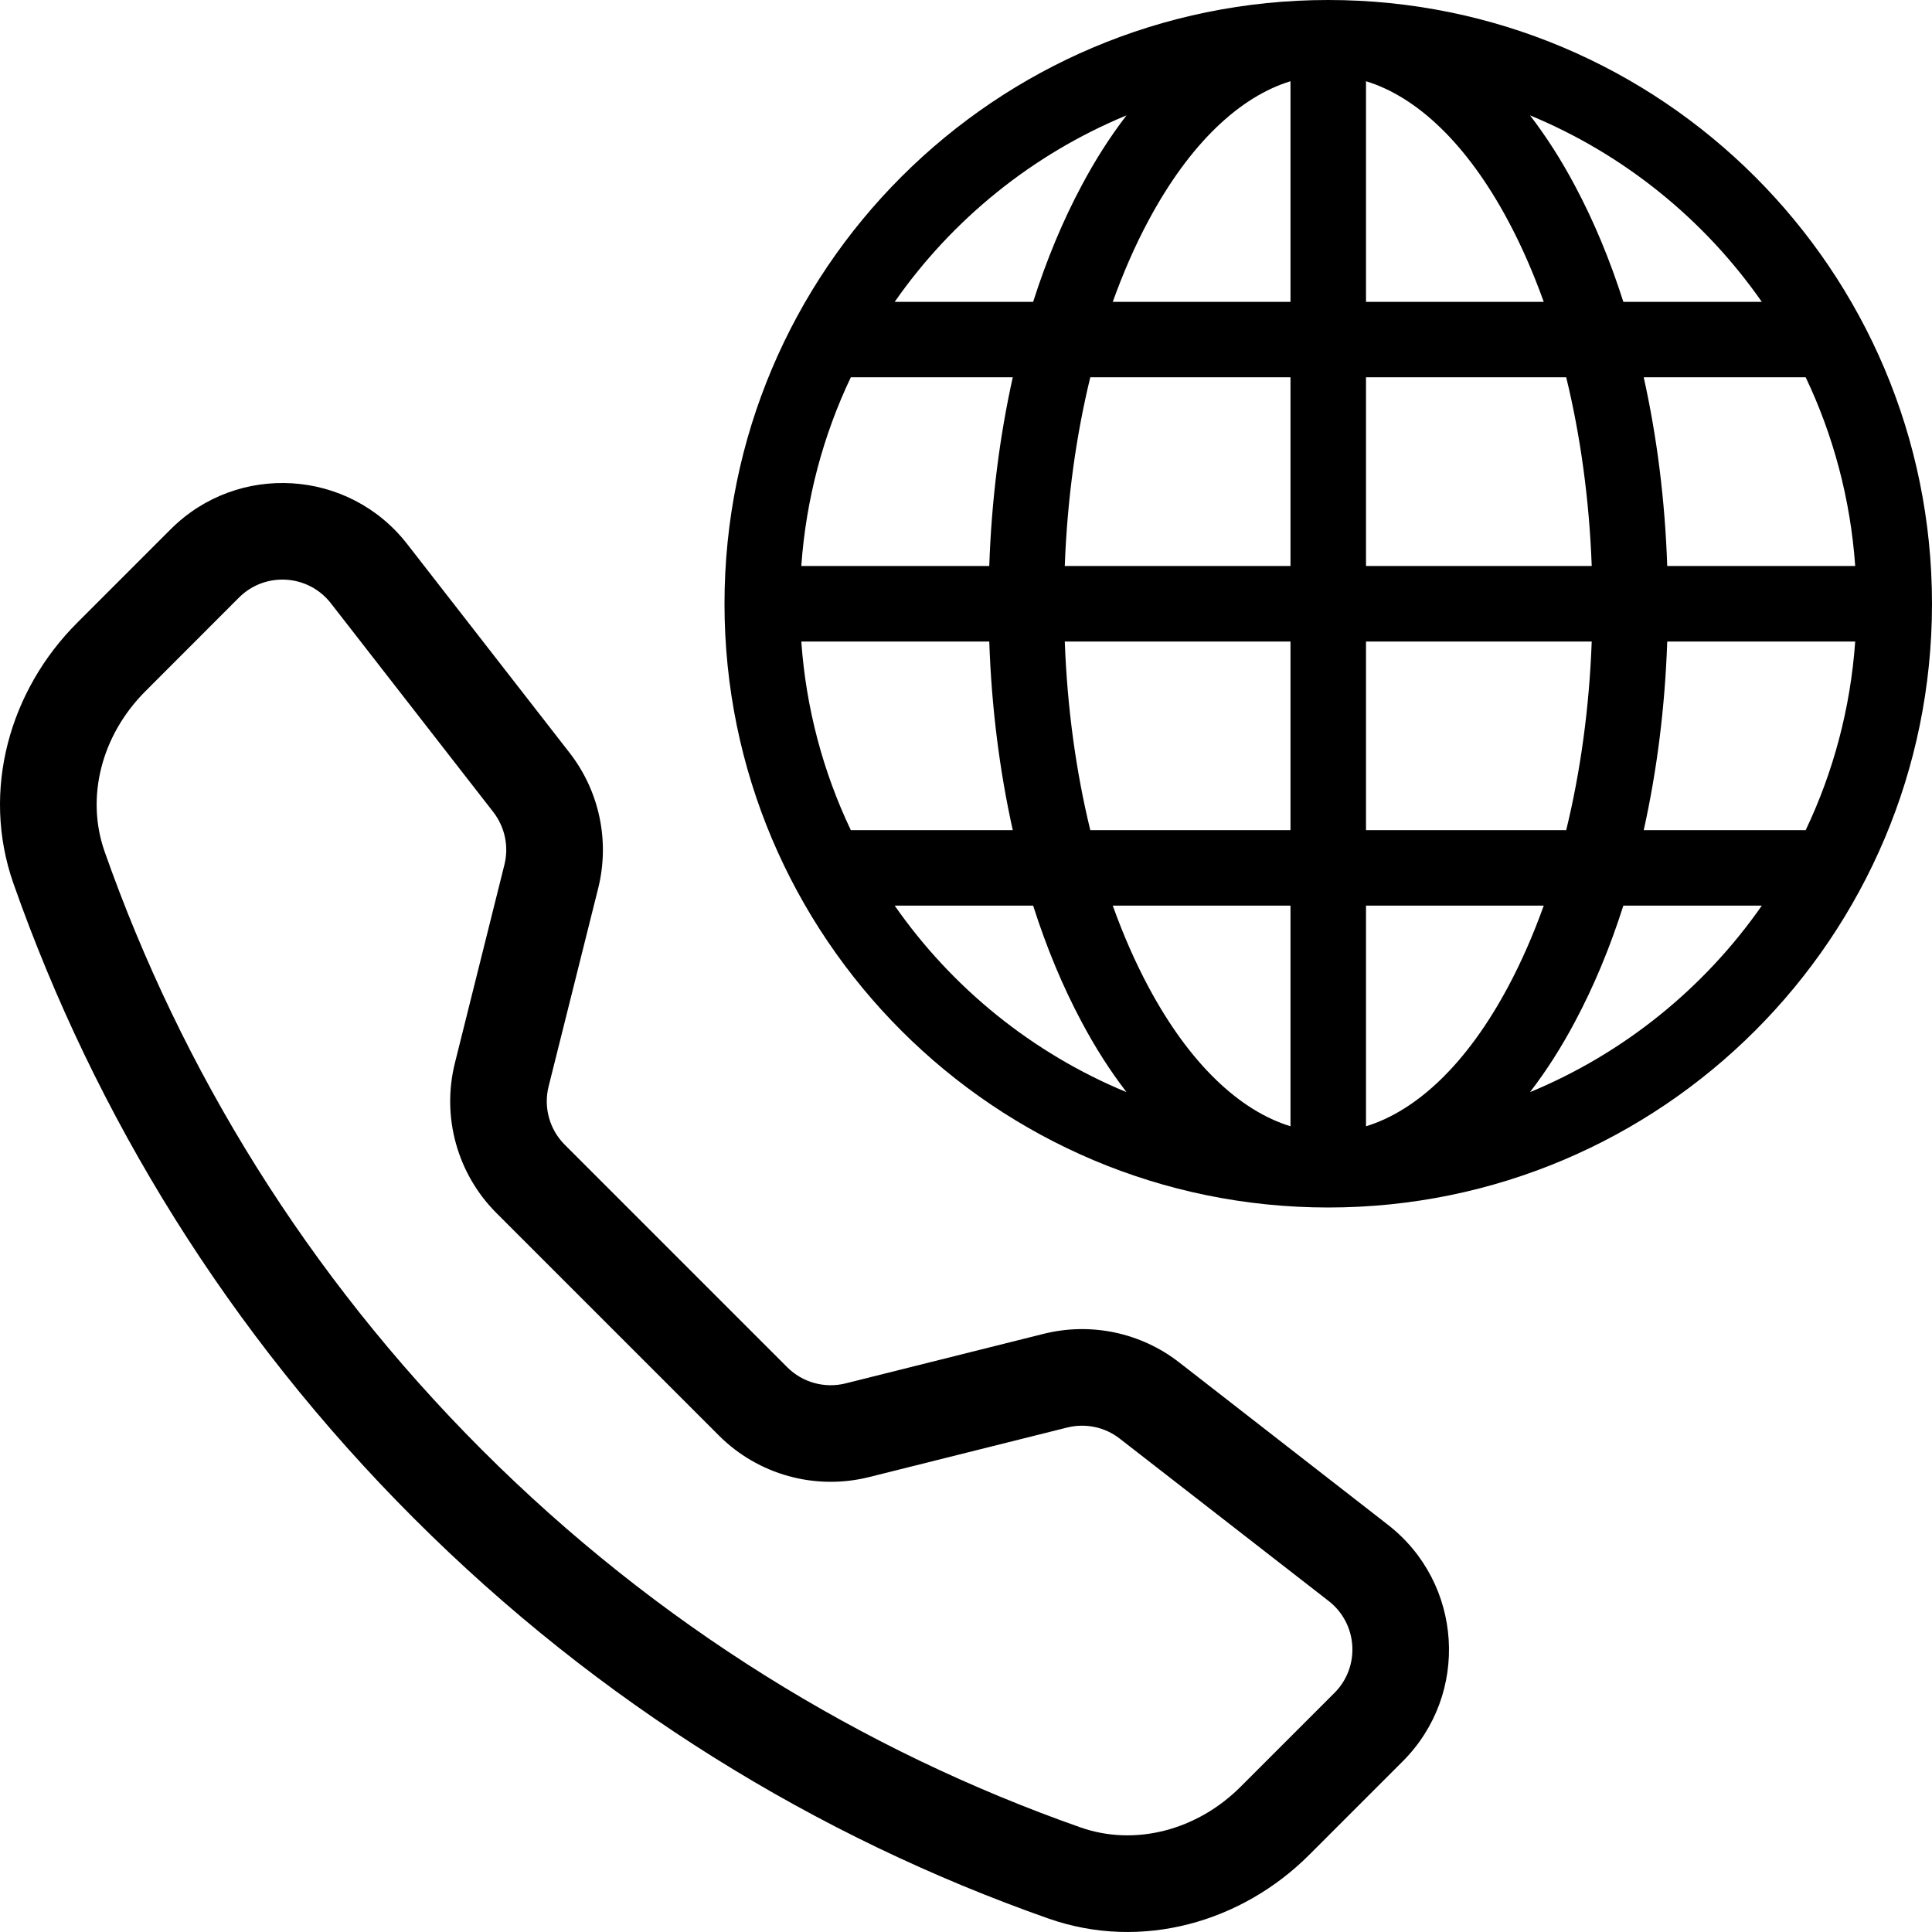
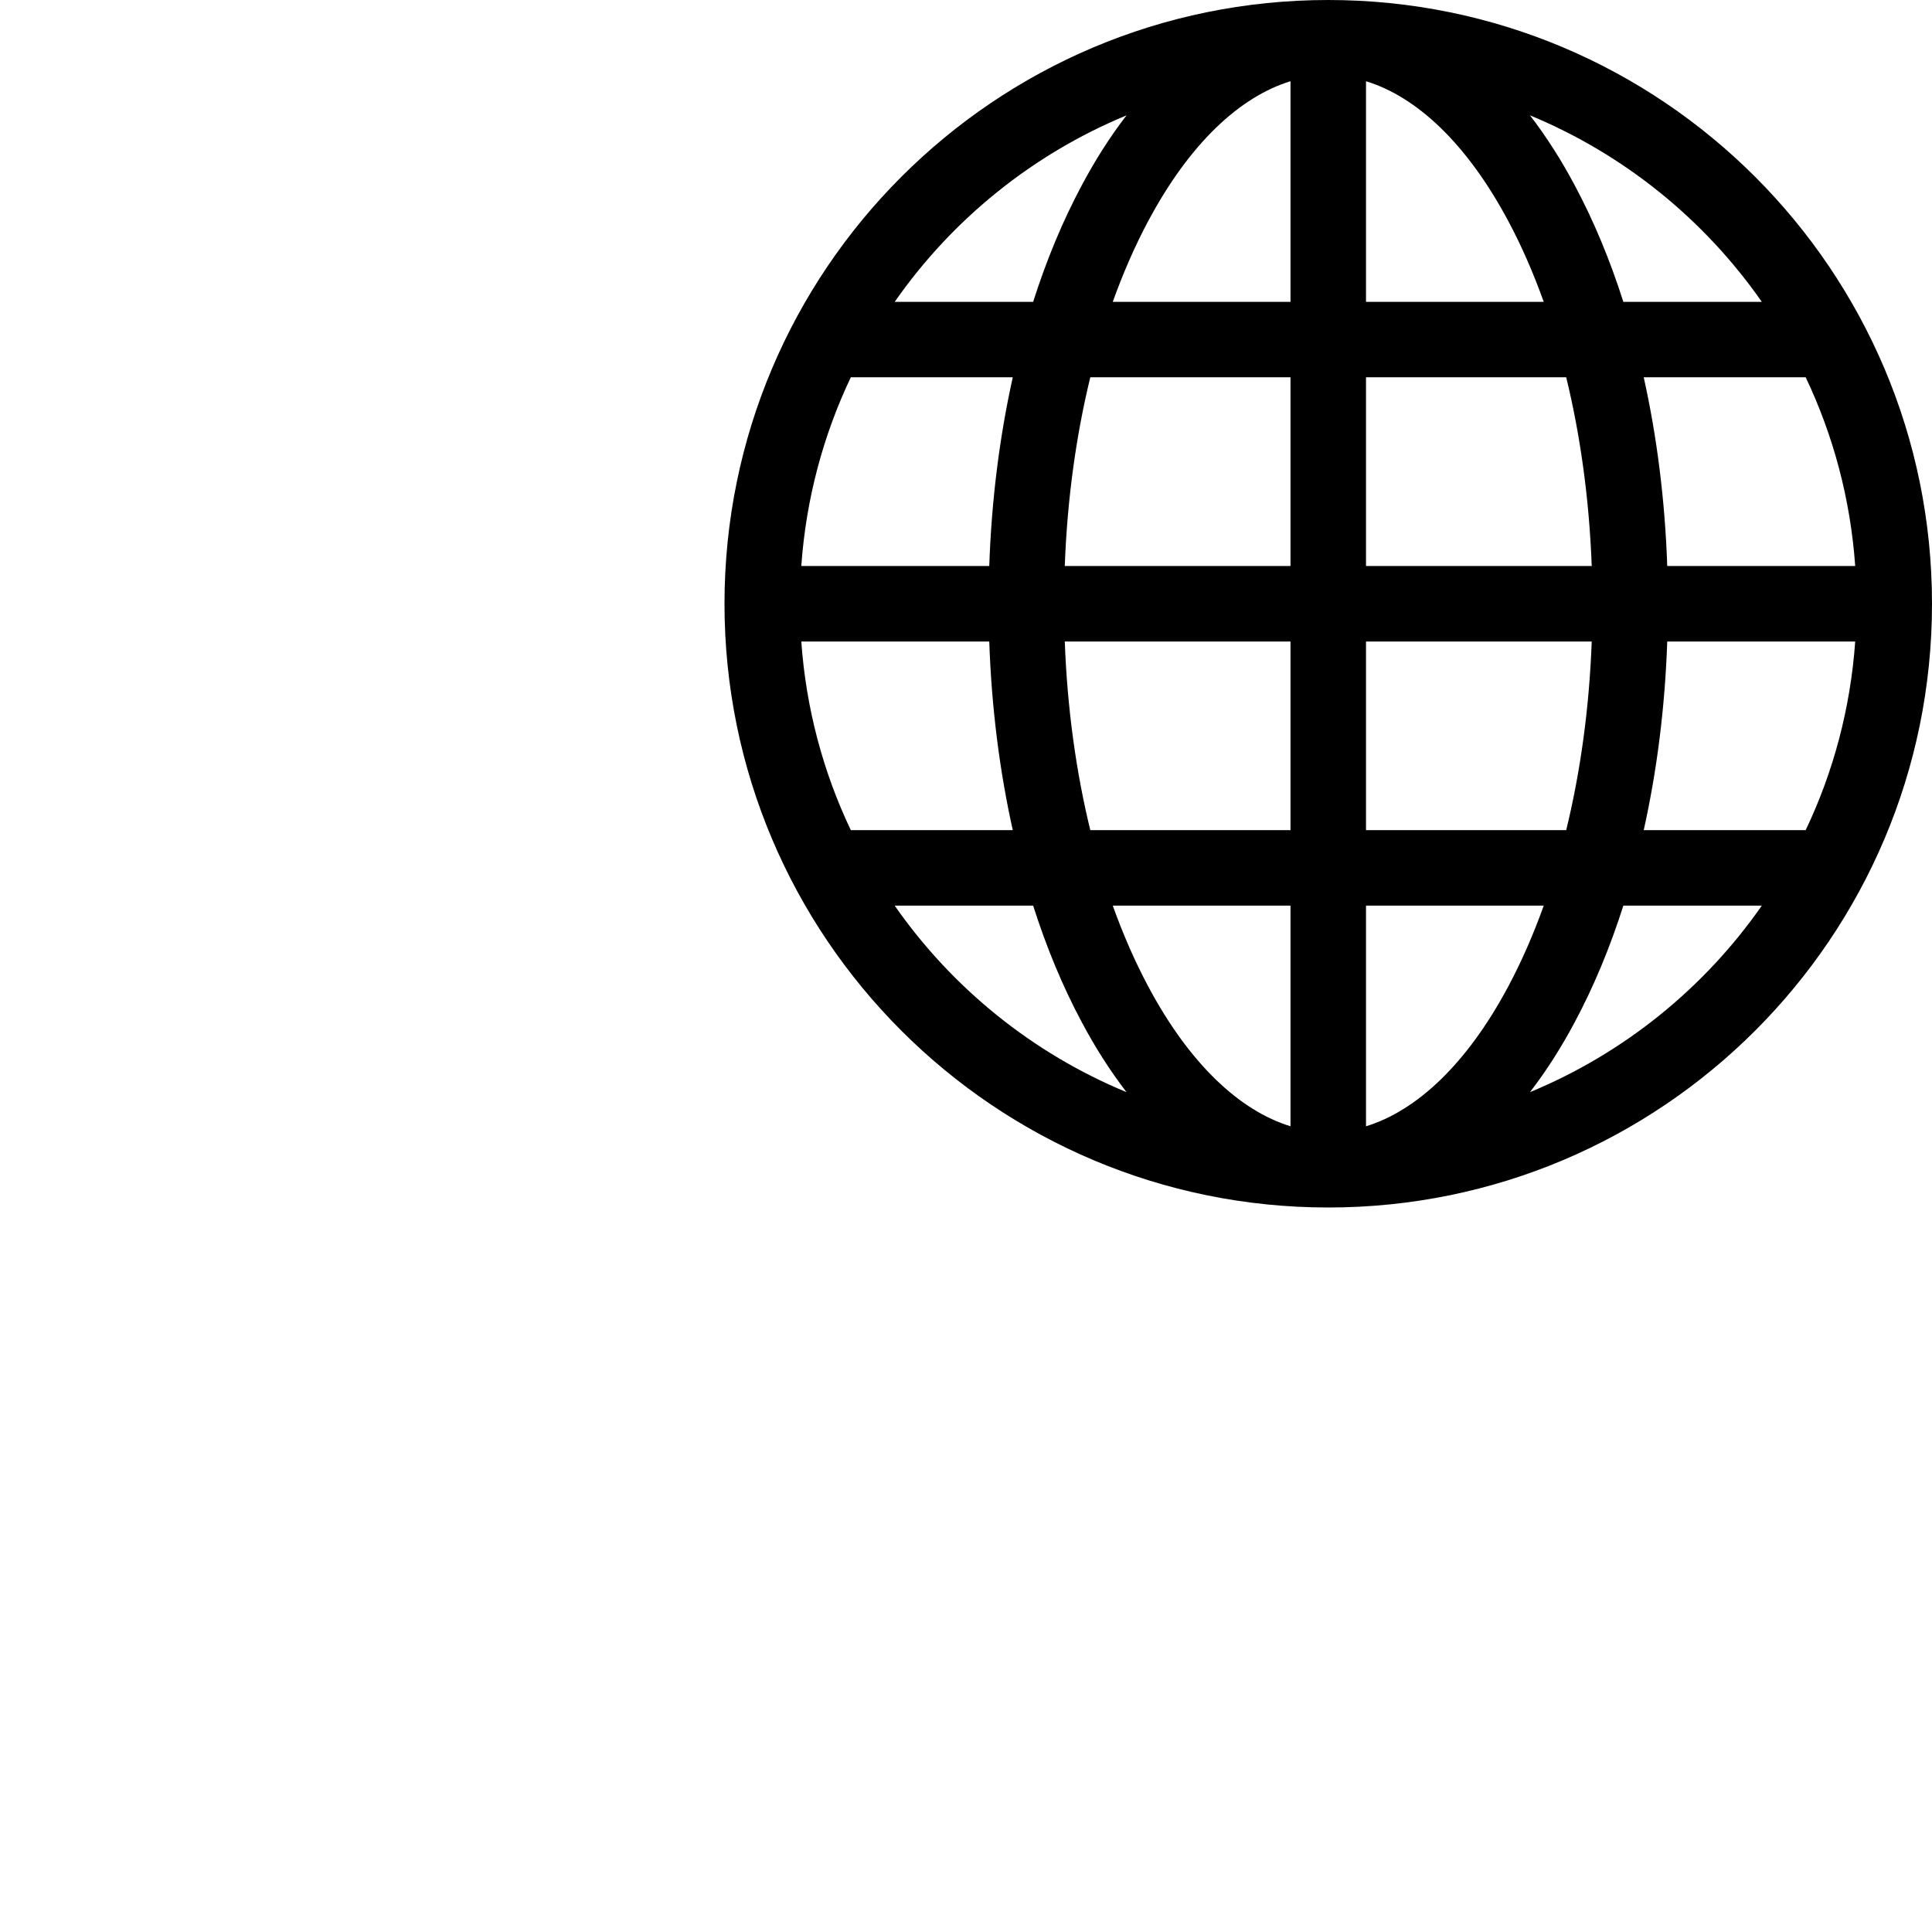
<svg xmlns="http://www.w3.org/2000/svg" width="24" height="24" viewBox="0 0 24 24" fill="none">
-   <path d="M9 7.5C9 3.358 12.358 0 16.5 0C20.642 0 24 3.358 24 7.5C24 11.642 20.642 15 16.5 15C12.358 15 9 11.642 9 7.5ZM16.031 1.009C15.404 1.201 14.779 1.779 14.262 2.749C14.1 3.052 13.953 3.388 13.823 3.75H16.031V1.009ZM12.834 3.75C13.001 3.226 13.203 2.742 13.435 2.308C13.602 1.993 13.789 1.699 13.994 1.433C12.826 1.916 11.828 2.726 11.114 3.75H12.834ZM12.289 7.031C12.317 6.209 12.418 5.42 12.581 4.687H10.569C10.227 5.406 10.013 6.197 9.954 7.031H12.289ZM13.544 4.687C13.369 5.405 13.258 6.195 13.227 7.031H16.031V4.687H13.544ZM16.969 4.687V7.031H19.773C19.742 6.195 19.631 5.405 19.456 4.687H16.969ZM13.227 7.969C13.258 8.805 13.369 9.595 13.544 10.312H16.031V7.969H13.227ZM16.969 7.969V10.312H19.456C19.631 9.595 19.742 8.805 19.773 7.969H16.969ZM13.823 11.25C13.953 11.612 14.1 11.947 14.262 12.251C14.779 13.221 15.404 13.799 16.031 13.991V11.25H13.823ZM13.994 13.567C13.789 13.301 13.602 13.007 13.435 12.692C13.203 12.258 13.001 11.774 12.834 11.25H11.114C11.828 12.274 12.826 13.084 13.994 13.567ZM12.581 10.312C12.418 9.58 12.317 8.791 12.289 7.969H9.954C10.013 8.803 10.227 9.594 10.569 10.312H12.581ZM19.006 13.567C20.174 13.084 21.172 12.274 21.886 11.25H20.166C19.999 11.774 19.797 12.258 19.565 12.692C19.398 13.007 19.211 13.301 19.006 13.567ZM16.969 11.25V13.991C17.596 13.799 18.221 13.221 18.738 12.251C18.9 11.947 19.047 11.612 19.177 11.25H16.969ZM20.419 10.312H22.431C22.773 9.594 22.987 8.803 23.046 7.969H20.711C20.683 8.791 20.582 9.58 20.419 10.312ZM23.046 7.031C22.987 6.197 22.773 5.406 22.431 4.687H20.419C20.582 5.42 20.683 6.209 20.711 7.031H23.046ZM19.565 2.308C19.797 2.742 19.999 3.226 20.166 3.75H21.886C21.172 2.726 20.174 1.916 19.006 1.433C19.211 1.699 19.398 1.993 19.565 2.308ZM19.177 3.75C19.047 3.388 18.9 3.052 18.738 2.749C18.221 1.779 17.596 1.201 16.969 1.009V3.75H19.177Z" fill="black" />
-   <path d="M4.111 7.495C3.829 7.132 3.293 7.099 2.969 7.423L1.806 8.587C1.262 9.131 1.062 9.901 1.299 10.577C2.254 13.291 3.816 15.84 5.988 18.012C8.16 20.184 10.709 21.746 13.423 22.701C14.099 22.938 14.87 22.738 15.413 22.194L16.576 21.031C16.901 20.707 16.868 20.171 16.506 19.889L13.911 17.872C13.726 17.727 13.485 17.677 13.258 17.733L10.795 18.349C10.126 18.516 9.418 18.32 8.931 17.833L6.167 15.069C5.68 14.582 5.484 13.874 5.651 13.205L6.266 10.742C6.323 10.515 6.272 10.274 6.129 10.089L4.111 7.495ZM2.12 6.575C2.955 5.74 4.333 5.826 5.058 6.758L7.076 9.352C7.446 9.828 7.577 10.448 7.431 11.034L6.815 13.496C6.75 13.756 6.826 14.031 7.016 14.221L9.779 16.984C9.969 17.174 10.244 17.25 10.504 17.185L12.966 16.569C13.552 16.423 14.172 16.554 14.648 16.924L17.242 18.942C18.174 19.667 18.26 21.045 17.425 21.88L16.262 23.043C15.43 23.875 14.185 24.24 13.025 23.833C10.145 22.82 7.441 21.162 5.14 18.86C2.838 16.559 1.18 13.855 0.167 10.975C-0.24 9.815 0.125 8.57 0.957 7.738L2.12 6.575Z" fill="black" />
+   <path d="M9 7.5C9 3.358 12.358 0 16.5 0C20.642 0 24 3.358 24 7.5C24 11.642 20.642 15 16.5 15C12.358 15 9 11.642 9 7.5ZM16.031 1.009C15.404 1.201 14.779 1.779 14.262 2.749C14.1 3.052 13.953 3.388 13.823 3.75H16.031V1.009ZM12.834 3.75C13.001 3.226 13.203 2.742 13.435 2.308C13.602 1.993 13.789 1.699 13.994 1.433C12.826 1.916 11.828 2.726 11.114 3.75H12.834ZM12.289 7.031C12.317 6.209 12.418 5.42 12.581 4.687H10.569C10.227 5.406 10.013 6.197 9.954 7.031H12.289ZM13.544 4.687C13.369 5.405 13.258 6.195 13.227 7.031H16.031V4.687H13.544ZM16.969 4.687V7.031H19.773C19.742 6.195 19.631 5.405 19.456 4.687H16.969ZM13.227 7.969C13.258 8.805 13.369 9.595 13.544 10.312H16.031V7.969H13.227ZM16.969 7.969V10.312H19.456C19.631 9.595 19.742 8.805 19.773 7.969H16.969ZM13.823 11.25C13.953 11.612 14.1 11.947 14.262 12.251C14.779 13.221 15.404 13.799 16.031 13.991V11.25H13.823ZM13.994 13.567C13.789 13.301 13.602 13.007 13.435 12.692C13.203 12.258 13.001 11.774 12.834 11.25H11.114C11.828 12.274 12.826 13.084 13.994 13.567ZM12.581 10.312C12.418 9.58 12.317 8.791 12.289 7.969H9.954C10.013 8.803 10.227 9.594 10.569 10.312H12.581ZM19.006 13.567C20.174 13.084 21.172 12.274 21.886 11.25H20.166C19.999 11.774 19.797 12.258 19.565 12.692C19.398 13.007 19.211 13.301 19.006 13.567ZM16.969 11.25V13.991C17.596 13.799 18.221 13.221 18.738 12.251C18.9 11.947 19.047 11.612 19.177 11.25H16.969ZM20.419 10.312H22.431C22.773 9.594 22.987 8.803 23.046 7.969H20.711C20.683 8.791 20.582 9.58 20.419 10.312ZM23.046 7.031C22.987 6.197 22.773 5.406 22.431 4.687H20.419C20.582 5.42 20.683 6.209 20.711 7.031ZM19.565 2.308C19.797 2.742 19.999 3.226 20.166 3.75H21.886C21.172 2.726 20.174 1.916 19.006 1.433C19.211 1.699 19.398 1.993 19.565 2.308ZM19.177 3.75C19.047 3.388 18.9 3.052 18.738 2.749C18.221 1.779 17.596 1.201 16.969 1.009V3.75H19.177Z" fill="black" />
</svg>